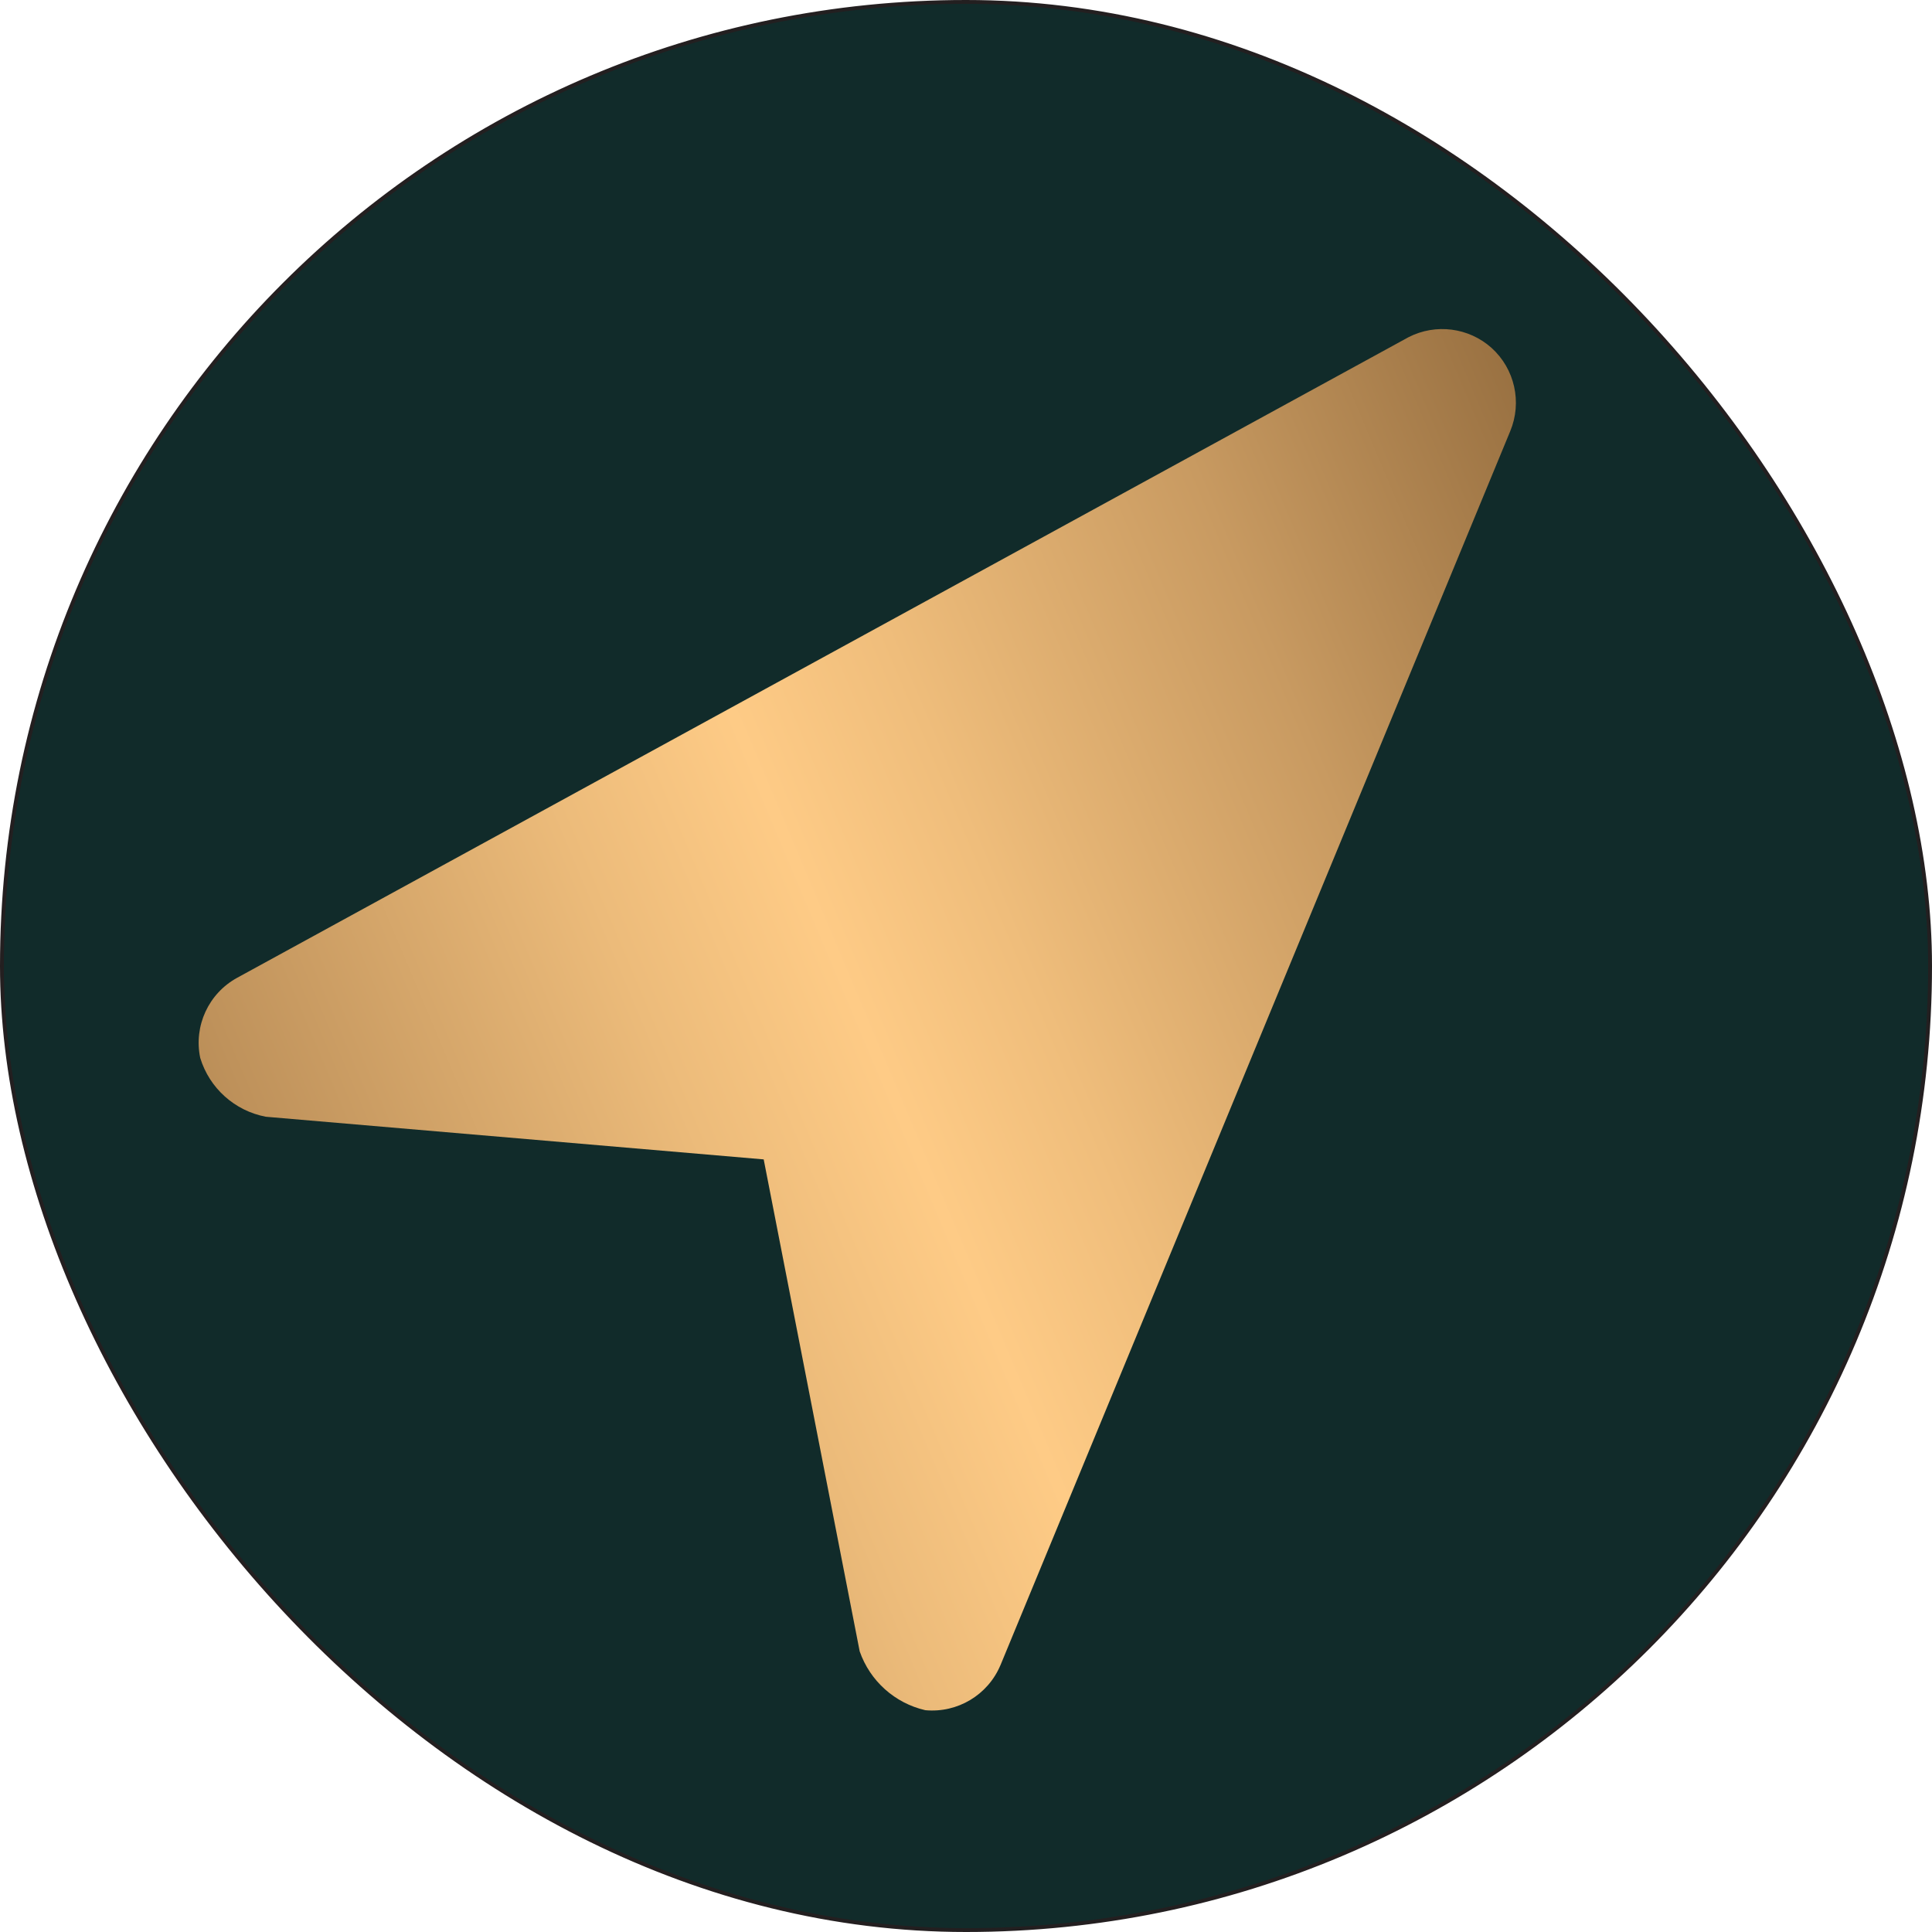
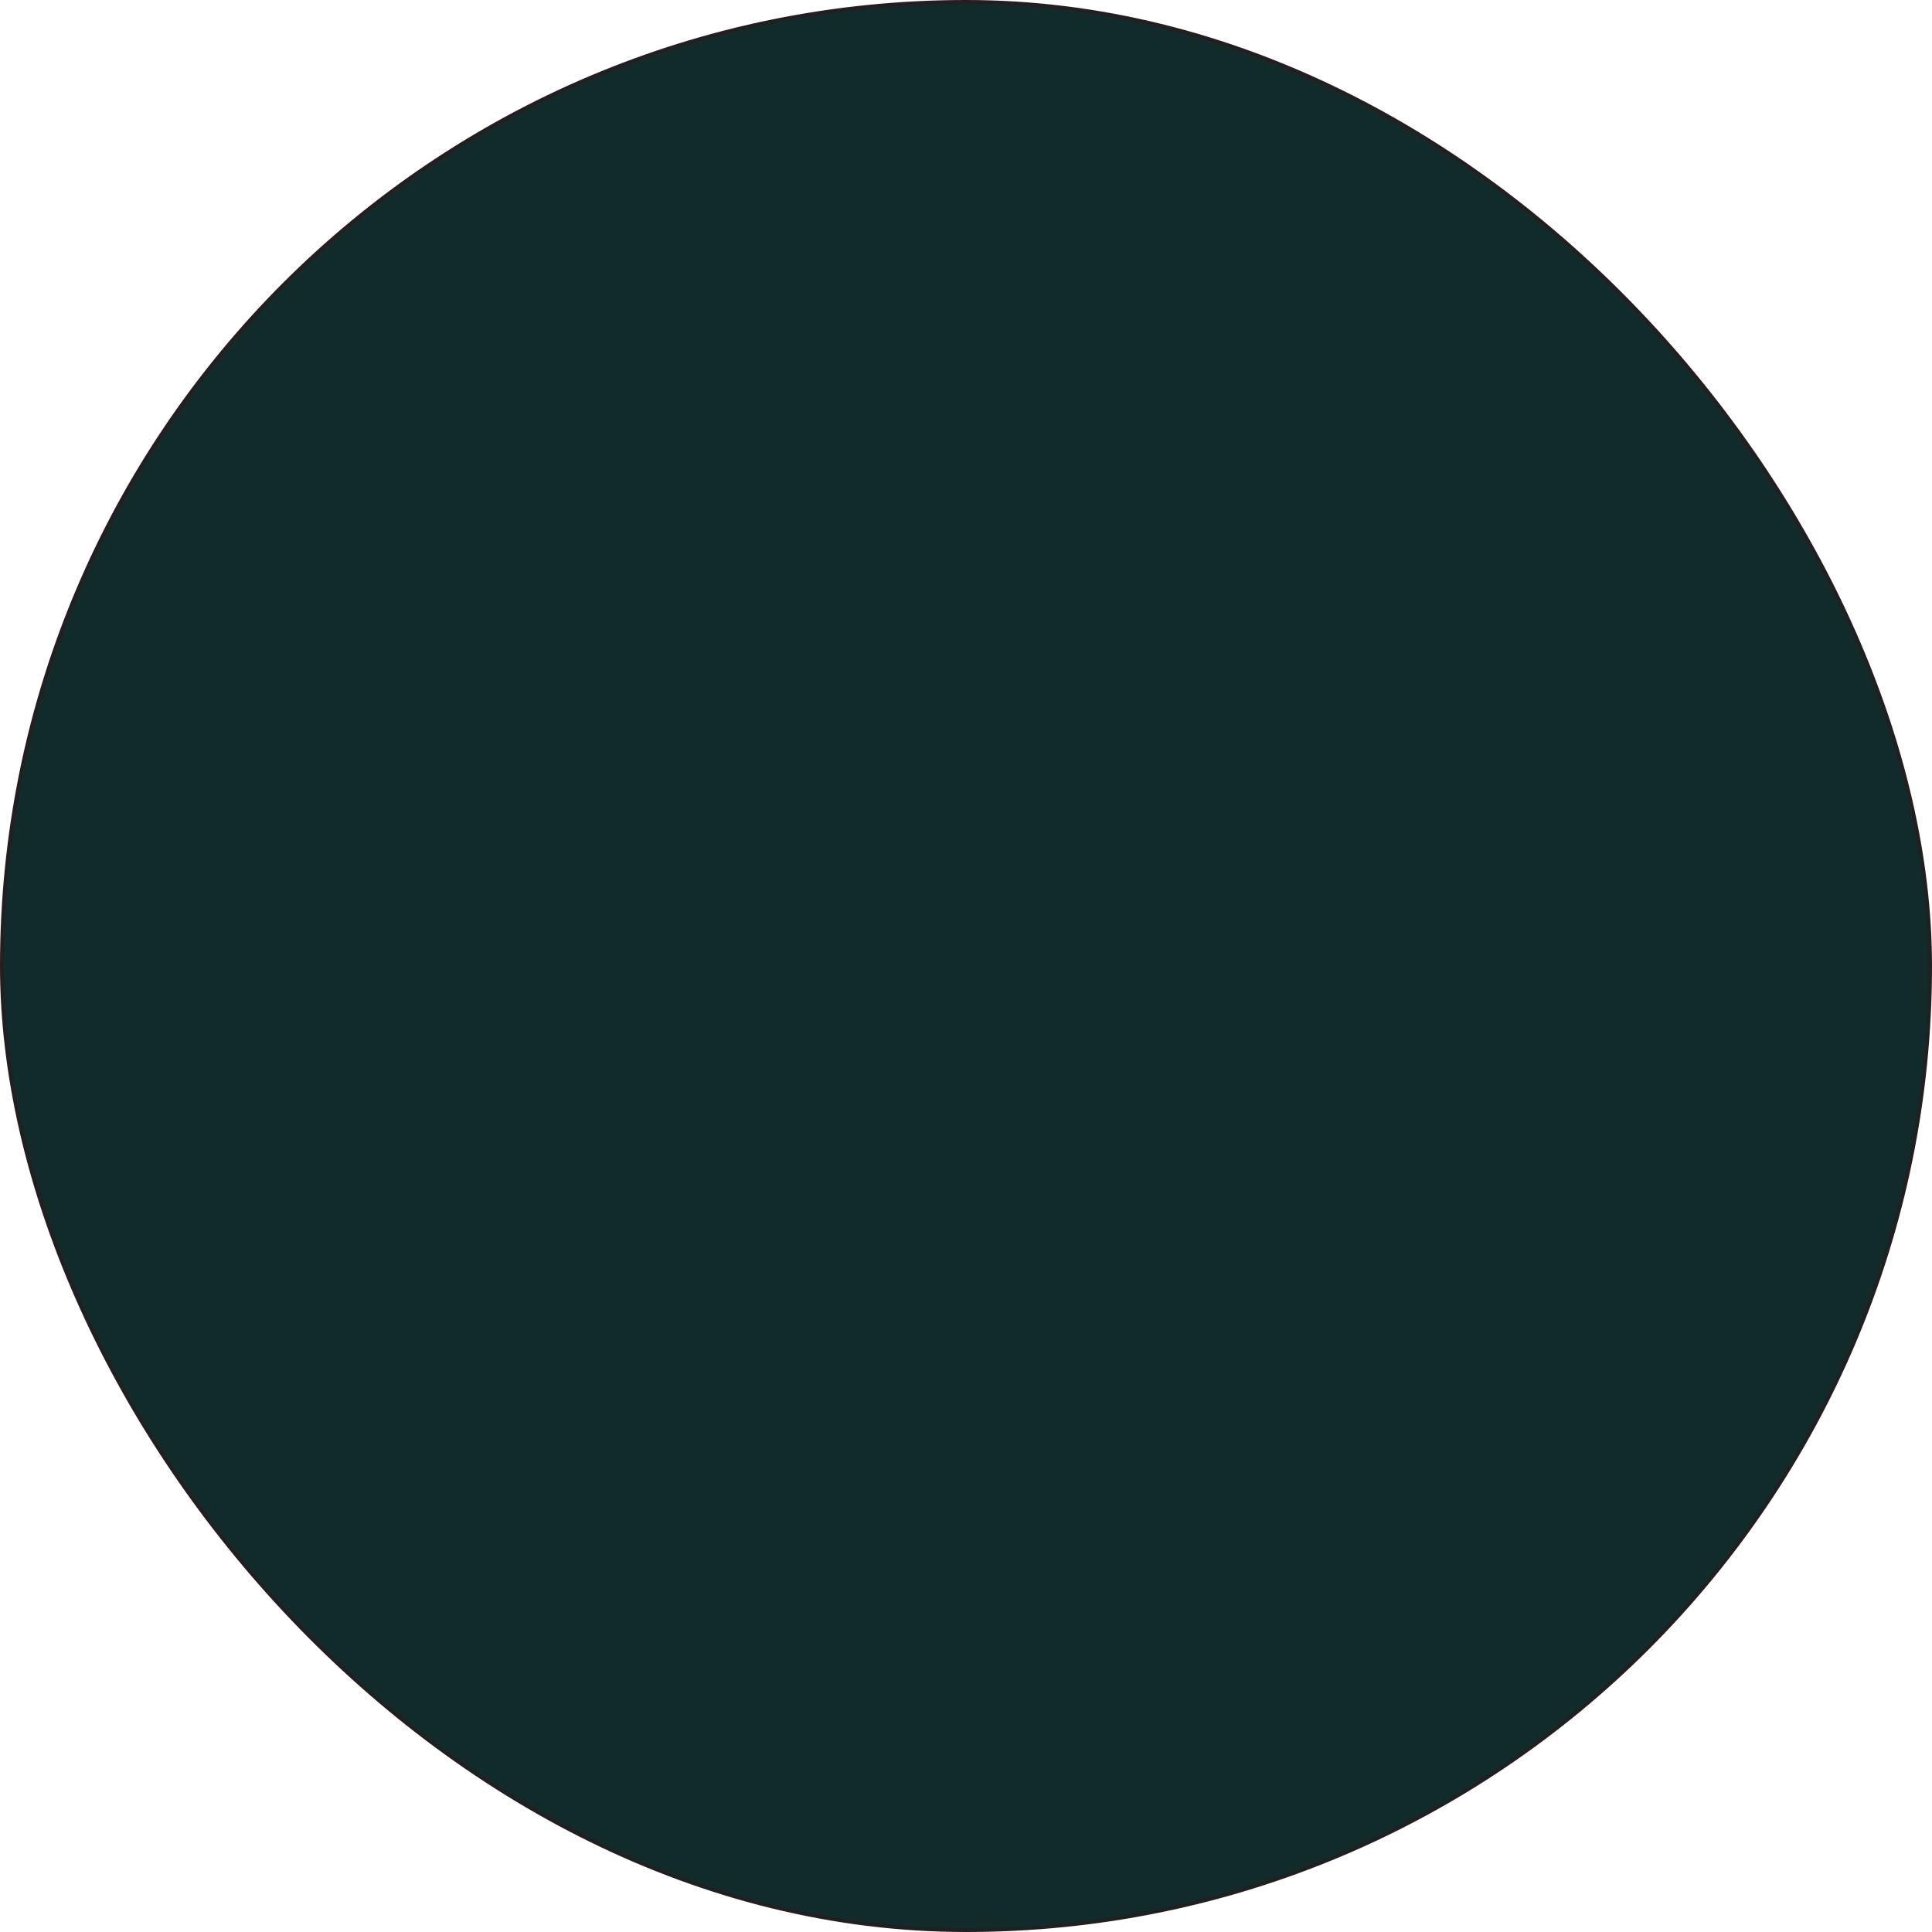
<svg xmlns="http://www.w3.org/2000/svg" id="Layer_2" data-name="Layer 2" viewBox="0 0 501 501">
  <defs>
    <style>      .cls-1 {        fill: #112b2a;        stroke: #231f20;        stroke-miterlimit: 10;      }      .cls-2 {        fill: url(#_ÂÁ_Ï_ÌÌ_È_ËÂÌÚ_2);      }    </style>
    <linearGradient id="_ÂÁ_Ï_ÌÌ_È_ËÂÌÚ_2" data-name="¡ÂÁ˚ÏˇÌÌ˚È „‡‰ËÂÌÚ 2" x1="489.82" y1="-31.25" x2="215.42" y2="550.48" gradientTransform="translate(224.07 -166.53) rotate(41.89)" gradientUnits="userSpaceOnUse">
      <stop offset="0" stop-color="#bd955d" />
      <stop offset=".28" stop-color="#976f40" />
      <stop offset=".42" stop-color="#c89a61" />
      <stop offset=".56" stop-color="#efbd7b" />
      <stop offset=".63" stop-color="#fecb86" />
      <stop offset=".71" stop-color="#ecbb7a" />
      <stop offset=".87" stop-color="#bf925b" />
      <stop offset="1" stop-color="#976f40" />
    </linearGradient>
  </defs>
  <g id="Layer_1-2" data-name="Layer 1">
    <rect class="cls-1" x=".5" y=".5" width="500" height="500" rx="250" ry="250" />
-     <path class="cls-2" d="M259.44,431.8L391.62,111.83c3.13-7.51,1.19-16.18-4.85-21.63-5.91-5.27-14.45-6.37-21.5-2.77L61.53,253.54c-7.44,4.05-11.34,12.5-9.61,20.79,2.39,7.85,8.95,13.73,17.01,15.26l129.11,11.06,24.89,127.57c2.67,7.67,9.1,13.44,17.01,15.26,8.35,.78,16.24-3.94,19.49-11.67Z" />
  </g>
</svg>